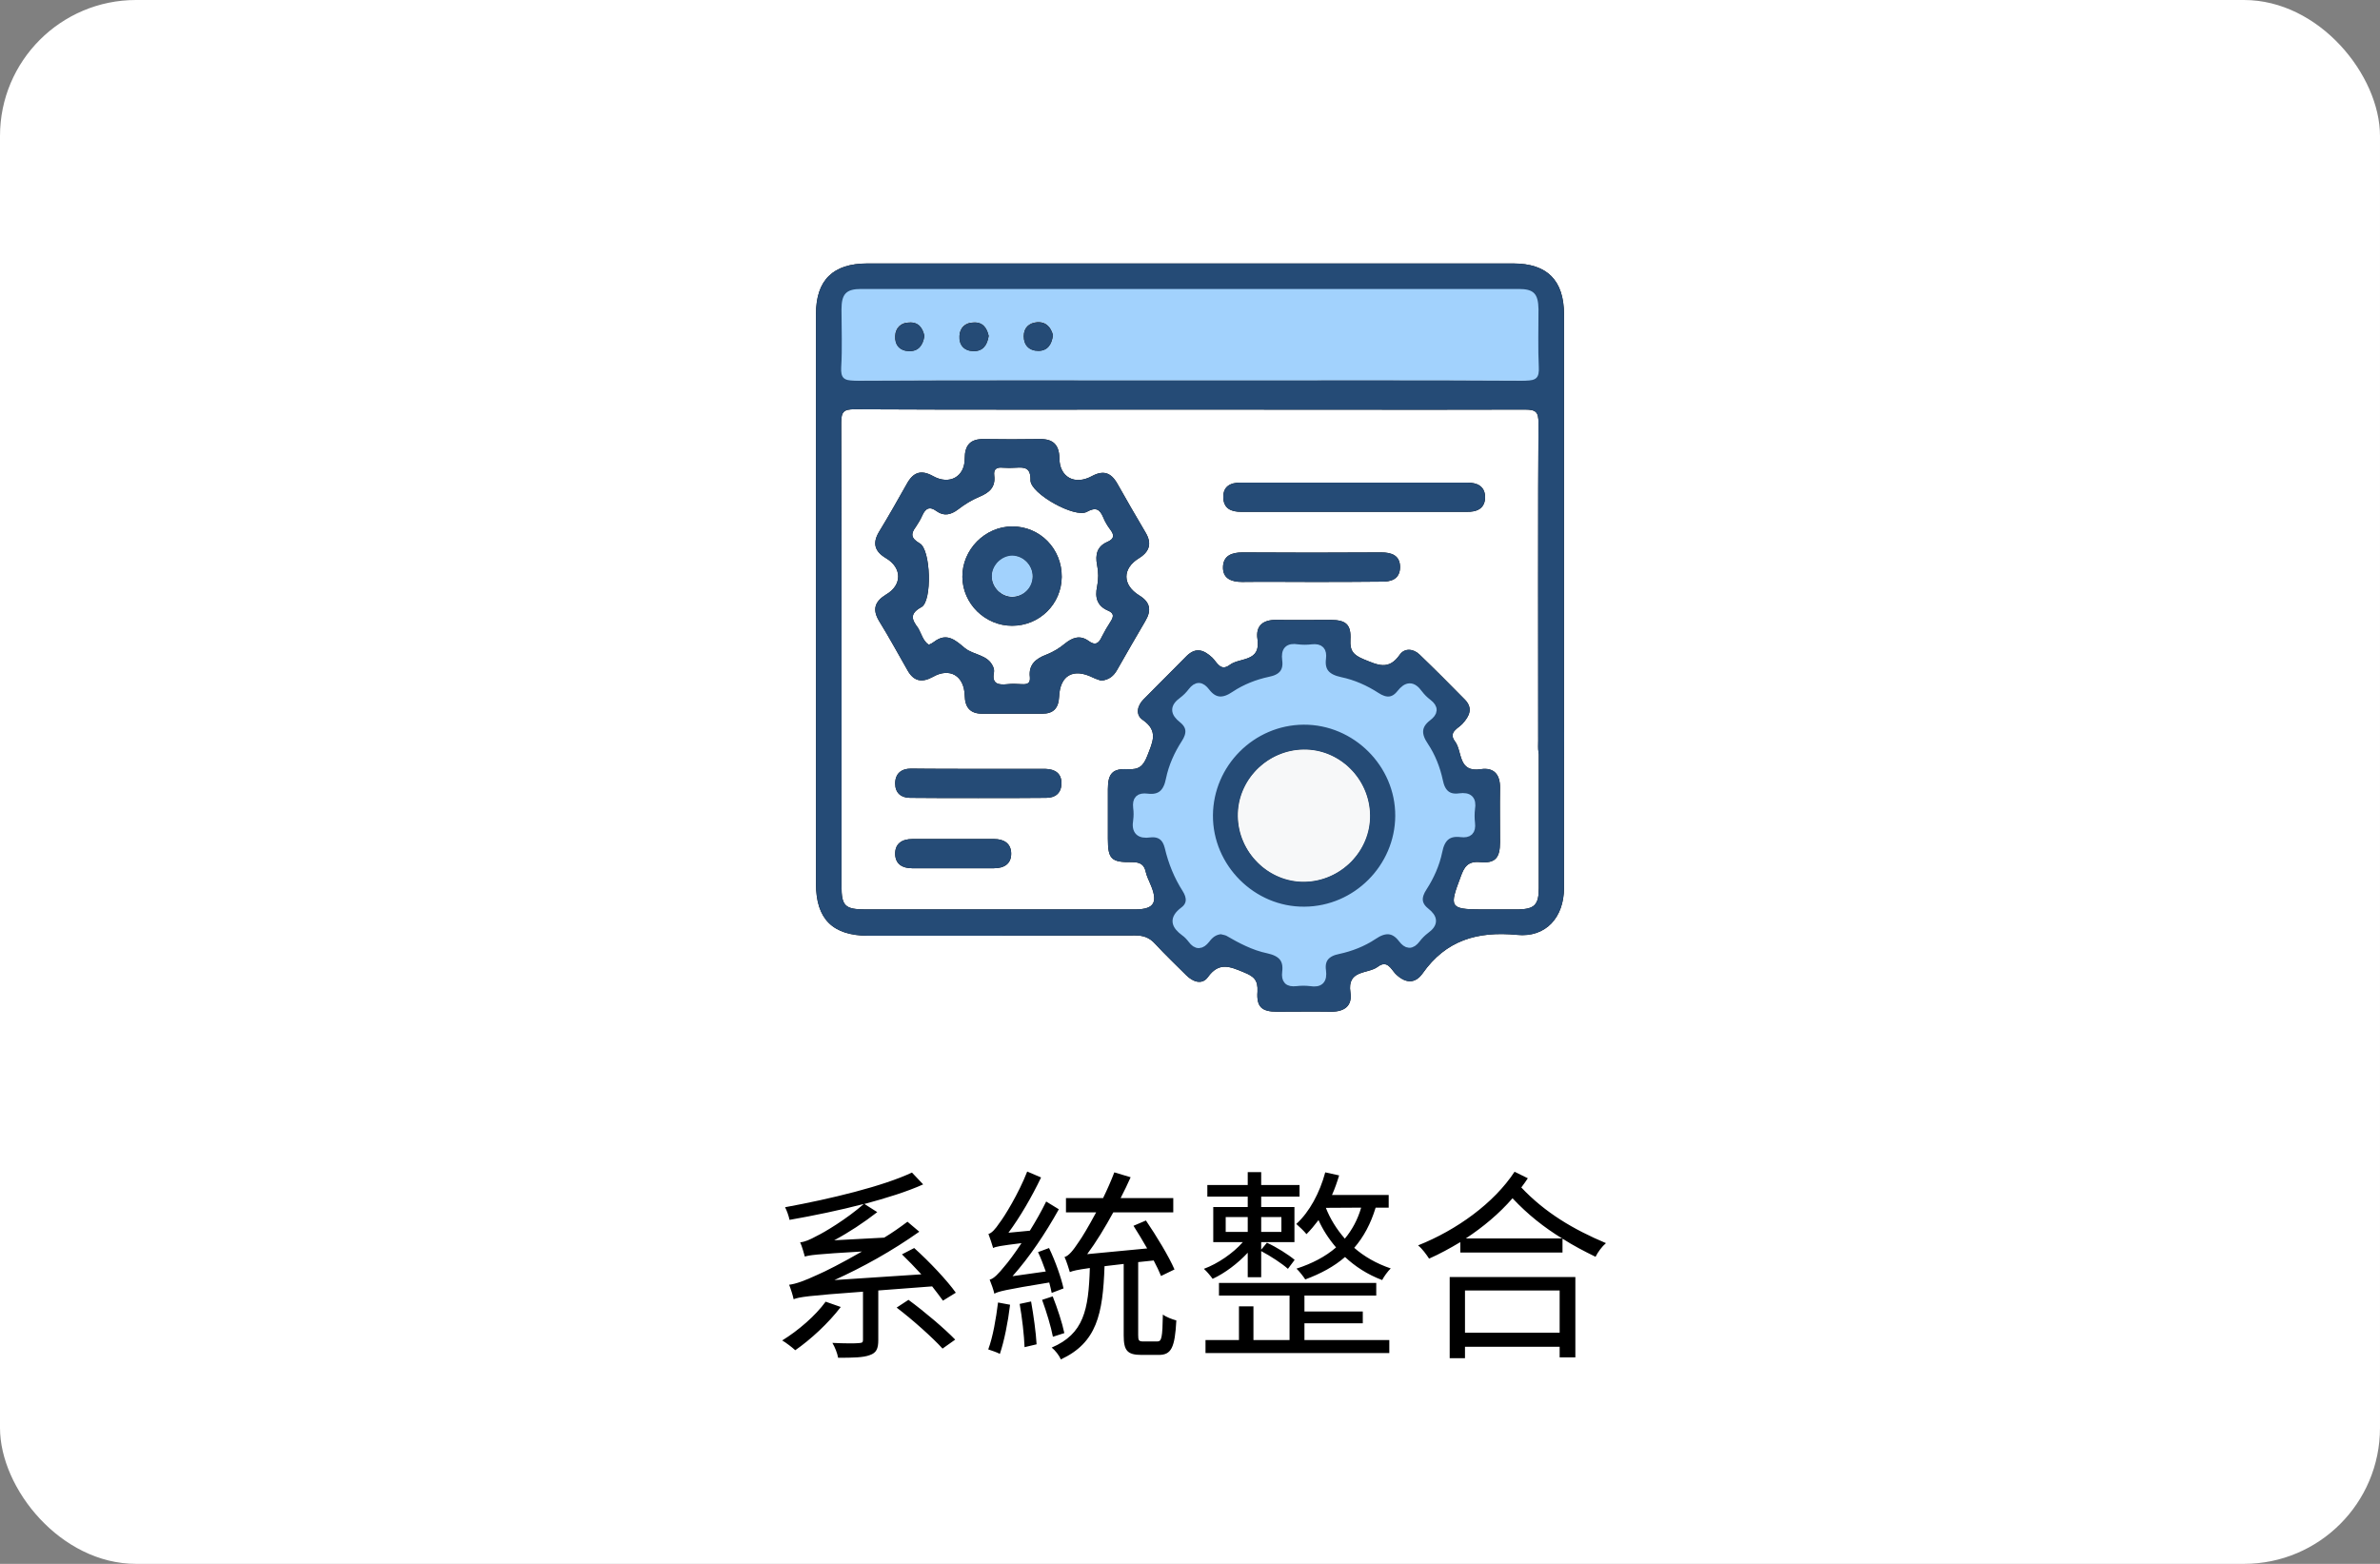
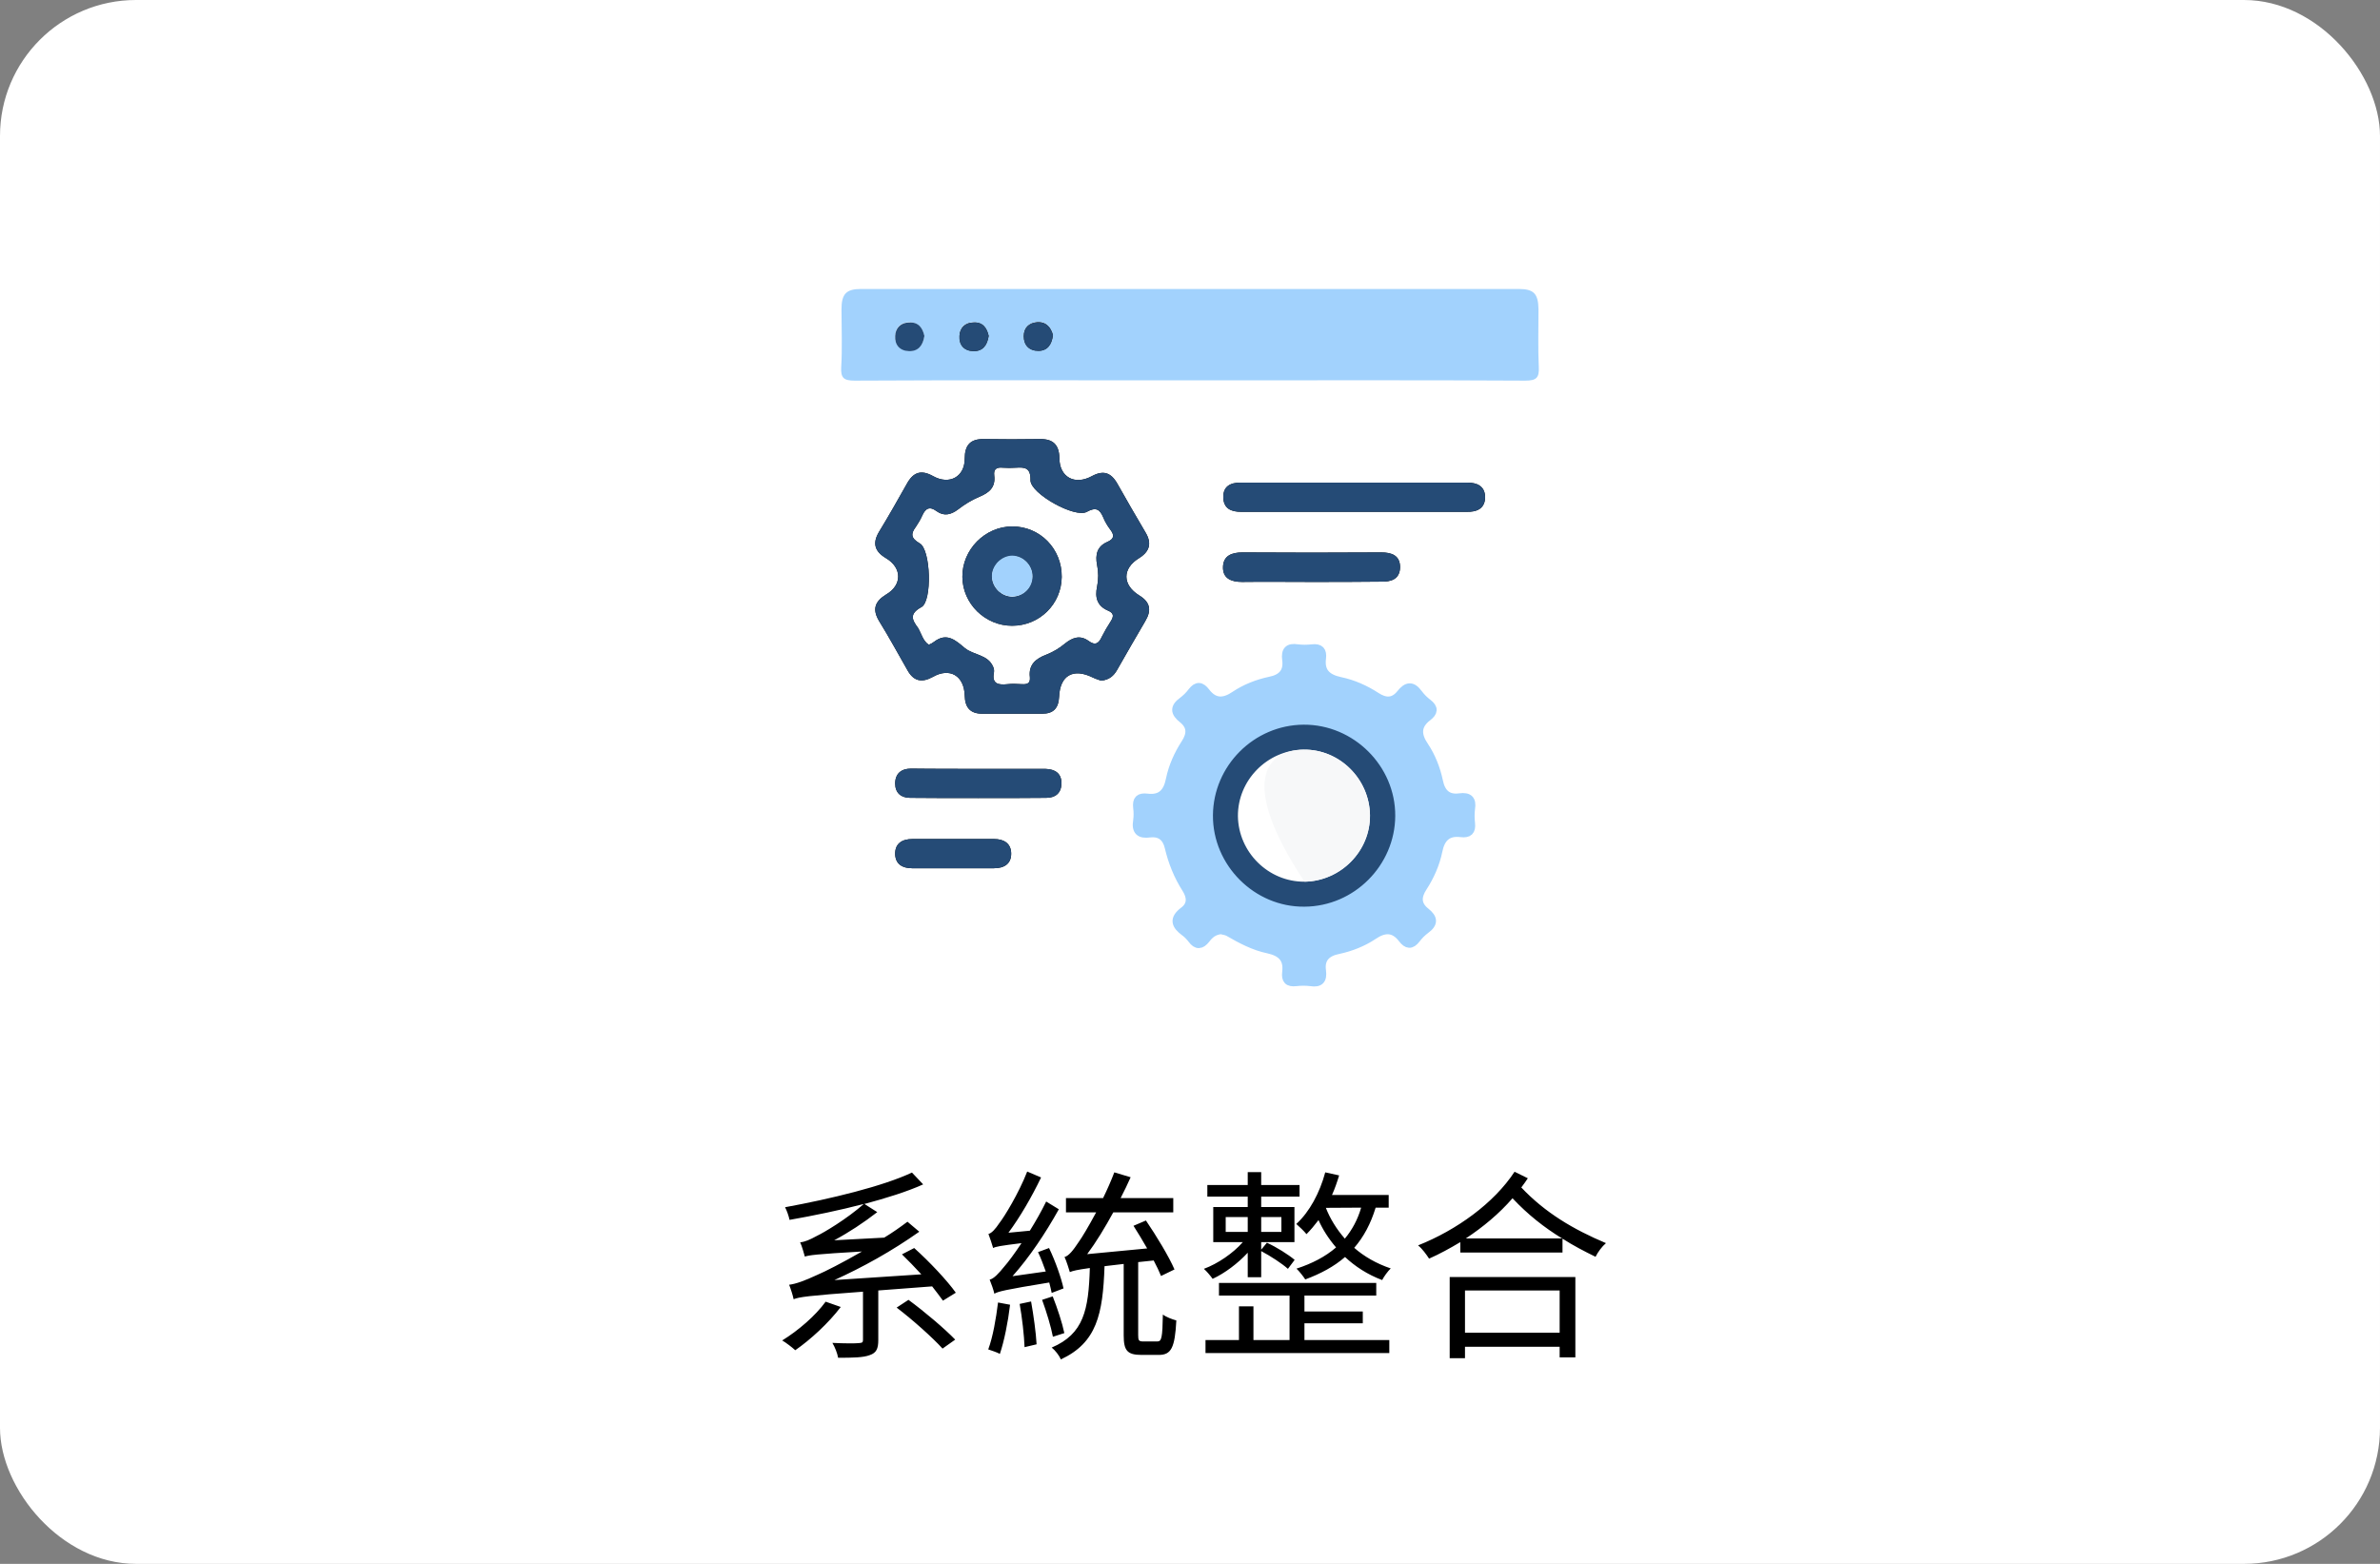
<svg xmlns="http://www.w3.org/2000/svg" width="280" height="184" viewBox="0 0 280 184" fill="none">
  <rect x="0" y="0" width="280" height="184" fill="#808080" stroke="none" />
  <rect width="280" height="184" rx="16" fill="white" />
  <path d="M97.136 153.152L98.912 153.776C97.472 155.672 95.36 157.616 93.56 158.864C93.224 158.552 92.48 157.976 92.024 157.712C93.896 156.56 95.912 154.832 97.136 153.152ZM109.664 151.352L103.328 151.832V157.664C103.328 158.672 103.112 159.176 102.32 159.44C101.576 159.728 100.352 159.752 98.6 159.752C98.528 159.248 98.216 158.48 97.928 158C99.368 158.072 100.664 158.072 101.048 158.024C101.456 158 101.528 157.928 101.528 157.64V151.976C95 152.456 94.04 152.6 93.368 152.864C93.296 152.48 93.032 151.64 92.84 151.16C93.632 151.064 94.688 150.68 96.128 150.008C97.04 149.624 99.08 148.592 101.408 147.248C96.008 147.56 95.192 147.68 94.688 147.848C94.592 147.512 94.352 146.624 94.136 146.168C94.688 146.12 95.288 145.856 96.08 145.424C96.944 145.016 99.608 143.432 101.624 141.656C98.768 142.4 95.744 143.024 92.888 143.528C92.792 143.072 92.576 142.448 92.36 142.04C97.736 141.056 103.88 139.568 107.288 137.96L108.608 139.352C106.688 140.216 104.288 140.96 101.696 141.656L103.208 142.616C101.6 143.864 99.848 145.016 98.144 145.928L104.024 145.616C104.984 145.04 105.896 144.392 106.76 143.744L108.152 144.92C104.888 147.224 101.504 149.096 98.168 150.608L108.392 149.936C107.624 149.096 106.832 148.28 106.112 147.584L107.552 146.84C109.376 148.472 111.44 150.68 112.448 152.096L110.936 153.032C110.6 152.552 110.144 151.976 109.664 151.352ZM105.488 153.848L106.88 152.936C108.776 154.328 111.152 156.344 112.376 157.616L110.888 158.672C109.736 157.4 107.408 155.312 105.488 153.848ZM125.12 151.592L123.728 152.12C123.656 151.76 123.56 151.352 123.44 150.896C118.16 151.76 117.44 151.952 116.984 152.216C116.912 151.856 116.624 151.016 116.432 150.56C116.936 150.44 117.488 149.84 118.208 148.952C118.592 148.52 119.336 147.536 120.176 146.264C117.656 146.576 117.152 146.672 116.84 146.84C116.744 146.48 116.456 145.64 116.288 145.184C116.672 145.088 117.104 144.608 117.584 143.888C118.136 143.192 119.84 140.432 120.848 137.84L122.48 138.536C121.376 140.84 120.008 143.192 118.64 145.04L121.16 144.8C121.832 143.72 122.504 142.544 123.08 141.368L124.568 142.28C123.008 145.088 121.112 147.92 119.12 150.152L123.032 149.6C122.744 148.808 122.456 148.016 122.12 147.32L123.416 146.84C124.16 148.376 124.856 150.368 125.12 151.592ZM117.416 153.248L118.832 153.512C118.592 155.552 118.136 157.808 117.632 159.296C117.344 159.128 116.624 158.888 116.264 158.768C116.816 157.28 117.176 155.168 117.416 153.248ZM119.96 153.416L121.304 153.128C121.592 154.736 121.88 156.8 121.952 158.168L120.536 158.504C120.488 157.136 120.248 155.024 119.96 153.416ZM125.216 156.848L123.872 157.28C123.656 156.128 123.104 154.304 122.6 152.936L123.848 152.528C124.4 153.92 124.976 155.672 125.216 156.848ZM134.504 157.832H136.16C136.664 157.832 136.76 157.376 136.808 154.664C137.216 154.976 137.888 155.216 138.392 155.36C138.224 158.576 137.792 159.416 136.328 159.416H134.288C132.608 159.416 132.2 158.888 132.2 157.112V148.712L129.944 148.976C129.752 154.64 129.032 157.976 124.808 159.944C124.616 159.488 124.136 158.864 123.728 158.552C127.496 156.944 128.072 154.136 128.216 149.192C126.656 149.408 126.2 149.528 125.864 149.672C125.744 149.288 125.48 148.4 125.24 147.896C125.72 147.776 126.248 147.128 126.896 146.144C127.28 145.616 128.072 144.296 128.96 142.64H125.408V140.96H129.776C130.256 139.976 130.712 138.944 131.096 137.936L133.016 138.512C132.656 139.328 132.248 140.168 131.84 140.96H138.032V142.64H130.976C129.992 144.44 128.96 146.144 127.904 147.56L134.96 146.888C134.432 145.976 133.88 145.04 133.352 144.224L134.816 143.6C136.04 145.4 137.528 147.848 138.176 149.36L136.592 150.128C136.376 149.6 136.088 148.976 135.728 148.304L133.904 148.496V157.088C133.904 157.712 133.976 157.832 134.504 157.832ZM144.2 143.192V144.944H146.792V143.192H144.2ZM150.752 143.192H148.376V144.944H150.752V143.192ZM146.792 150.272V147.392C145.64 148.64 144.08 149.816 142.664 150.464C142.424 150.128 141.968 149.576 141.632 149.288C143.264 148.688 145.088 147.44 146.216 146.144H142.736V142.016H146.792V140.792H142.04V139.424H146.792V137.912H148.376V139.424H152.888V140.792H148.376V142.016H152.288V146.144H148.376V147.032L149.048 146.216C150.2 146.744 151.568 147.608 152.312 148.232L151.52 149.288C150.824 148.664 149.504 147.8 148.376 147.2V150.272H146.792ZM153.464 155.696V157.664H163.448V159.2H141.824V157.664H145.76V153.704H147.464V157.664H151.712V152.432H143.408V150.944H161.912V152.432H153.464V154.304H160.328V155.696H153.464ZM155.984 142.112C156.464 143.336 157.208 144.584 158.216 145.736C159.056 144.728 159.728 143.504 160.136 142.088L155.984 142.112ZM163.376 142.088H161.84C161.264 143.984 160.424 145.544 159.32 146.816C160.472 147.824 161.912 148.664 163.616 149.24C163.28 149.552 162.8 150.224 162.608 150.608C160.88 149.96 159.416 149 158.24 147.896C156.944 149.024 155.36 149.864 153.56 150.536C153.368 150.224 152.84 149.552 152.528 149.264C154.376 148.664 155.936 147.848 157.184 146.768C156.296 145.736 155.6 144.632 155.12 143.552C154.664 144.152 154.184 144.728 153.704 145.208C153.464 144.896 152.84 144.296 152.504 144.008C154.064 142.592 155.264 140.336 155.912 137.936L157.544 138.296C157.304 139.088 157.04 139.856 156.704 140.6H163.376V142.088ZM183.488 151.832H172.352V156.8H183.488V151.832ZM170.552 159.8V150.248H185.336V159.704H183.488V158.456H172.352V159.8H170.552ZM172.448 145.712H183.776C181.664 144.416 179.744 142.904 177.944 140.984C176.384 142.784 174.488 144.368 172.448 145.712ZM178.184 137.864L179.744 138.632C179.504 139.016 179.24 139.352 178.976 139.712C181.784 142.688 185.12 144.656 188.936 146.264C188.48 146.648 187.976 147.32 187.712 147.872C186.344 147.2 185.048 146.528 183.824 145.736V147.368H171.8V146.144C170.6 146.864 169.376 147.536 168.128 148.088C167.816 147.608 167.336 146.936 166.832 146.528C171.368 144.728 175.76 141.56 178.184 137.864Z" fill="black" />
  <g clip-path="url(#clip0_679_6417)">
-     <path d="M140 48.188C127.006 48.188 113.541 48.222 100.547 48.153C99.275 48.153 98.966 48.428 98.966 49.734C99.034 67.781 99 86.203 99 104.25C99 106.588 99.412 107 101.819 107C112.234 107 123.122 107 133.537 107C135.909 107 136.253 106.075 135.291 103.909C135.119 103.497 134.913 103.084 134.809 102.637C134.603 101.675 134.122 101.434 133.125 101.434C130.719 101.469 130.341 101.056 130.341 98.684C130.341 96.725 130.341 94.8 130.341 92.841C130.341 91.019 130.891 90.4 132.678 90.503C133.984 90.572 134.5 90.159 134.981 88.922C135.6 87.306 136.322 86 134.431 84.694C133.572 84.109 133.778 83.044 134.534 82.287C136.219 80.569 137.938 78.884 139.622 77.166C140.688 76.134 141.616 76.444 142.613 77.372C143.163 77.888 143.575 79.056 144.675 78.231C145.844 77.338 148.353 77.922 147.941 75.206C147.7 73.625 148.594 72.903 150.175 72.938C152.306 72.972 154.403 72.938 156.534 72.938C158.356 72.938 158.975 73.487 158.872 75.275C158.803 76.581 159.216 77.062 160.453 77.578C162.069 78.231 163.375 78.919 164.681 77.028C165.231 76.237 166.262 76.306 166.984 76.994C168.806 78.747 170.594 80.534 172.347 82.322C173.309 83.319 172.897 84.247 172.037 85.175C171.522 85.725 170.353 86.138 171.178 87.237C172.072 88.406 171.488 90.916 174.203 90.503C175.784 90.263 176.506 91.156 176.472 92.737C176.438 94.869 176.472 96.966 176.472 99.097C176.472 100.919 175.922 101.606 174.134 101.434C172.622 101.297 172.244 102.053 171.831 103.188C170.525 106.659 170.491 107 174.238 107C175.544 107 177.322 107 178.628 107C180.519 106.966 181.034 106.45 181.034 104.525C181.034 98.612 181.034 92.359 181.034 86.447C181.034 86.034 181.034 85.656 181.034 85.244C181.108 82.97 183.927 82.933 184 85.209C184.034 86.584 184 87.959 184 89.334C184 94.388 184 99.406 184 104.459C184 107.931 181.869 110.338 178.466 109.994C173.825 109.547 170.113 110.613 167.363 114.531C166.434 115.838 165.266 115.666 164.166 114.566C163.65 114.016 163.203 112.916 162.103 113.741C160.934 114.634 158.459 114.05 158.872 116.766C159.112 118.347 158.184 119.034 156.603 119.034C154.472 119 152.375 119.034 150.244 119.034C148.456 119.034 147.803 118.484 147.941 116.662C148.009 115.322 147.528 114.875 146.325 114.394C144.675 113.706 143.403 113.156 142.097 114.978C141.409 115.906 140.344 115.528 139.553 114.738C138.35 113.534 137.078 112.331 135.909 111.059C135.222 110.303 134.534 110.062 133.537 110.062C123.053 110.097 112.569 110.097 102.084 110.097C97.959 110.062 96 108.138 96 103.978C96 81.634 96 59.291 96 36.947C96 32.959 97.994 31 102.05 31C127.384 31 152.684 31 178.019 31C182.041 31 184 32.994 184 37.016C184 47.569 184 76.719 184 87.272C184 87.684 184.034 88.097 183.966 88.475C183.794 89.472 183.209 90.022 182.178 89.987C181.25 89.953 181.137 89.403 181 88.509C180.931 88.062 180.966 87.581 180.966 87.134C180.966 80.878 180.931 56.025 181 49.769C181 48.497 180.725 48.188 179.419 48.188C166.459 48.222 152.994 48.188 140 48.188ZM140 44.75C140.928 44.75 141.822 44.75 142.75 44.75C154.85 44.75 166.916 44.716 179.016 44.784C180.322 44.784 180.666 44.441 180.597 43.169C180.494 41.072 180.562 38.941 180.562 36.809C180.562 34.987 180.012 34.438 178.225 34.438C152.719 34.438 127.247 34.438 101.741 34.438C99.953 34.438 99.438 34.987 99.438 36.844C99.438 38.975 99.506 41.072 99.403 43.203C99.334 44.509 99.713 44.784 100.984 44.784C114.013 44.716 127.006 44.75 140 44.75ZM143.678 109.409C143.884 109.478 144.228 109.547 144.503 109.684C145.981 110.578 147.494 111.369 149.213 111.713C150.794 112.022 151.55 112.812 151.344 114.428C151.241 115.322 151.55 115.666 152.478 115.562C153.028 115.494 153.647 115.494 154.197 115.562C155.263 115.7 155.641 115.287 155.503 114.256C155.331 112.778 156.088 112.056 157.463 111.781C158.941 111.472 160.316 110.922 161.553 110.097C162.859 109.203 163.994 109.169 164.991 110.475C165.541 111.197 166.022 111.231 166.606 110.509C166.916 110.097 167.294 109.719 167.706 109.409C168.703 108.688 168.634 108.034 167.706 107.312C166.675 106.488 166.675 105.525 167.397 104.425C168.256 103.119 168.909 101.709 169.184 100.197C169.494 98.616 170.25 97.859 171.9 98.031C172.794 98.134 173.172 97.825 173.034 96.897C172.966 96.347 172.966 95.728 173.034 95.178C173.172 94.112 172.759 93.734 171.728 93.872C170.25 94.044 169.528 93.287 169.253 91.912C168.944 90.434 168.394 89.059 167.569 87.822C166.675 86.516 166.641 85.381 167.947 84.384C168.634 83.834 168.703 83.353 167.981 82.769C167.569 82.459 167.191 82.081 166.881 81.669C166.159 80.672 165.506 80.741 164.784 81.669C163.959 82.7 162.997 82.7 161.897 81.978C160.591 81.119 159.181 80.466 157.669 80.191C156.087 79.881 155.297 79.125 155.503 77.475C155.606 76.581 155.297 76.203 154.369 76.341C153.819 76.409 153.2 76.409 152.65 76.341C151.584 76.203 151.206 76.581 151.344 77.647C151.516 79.125 150.759 79.847 149.384 80.156C147.906 80.466 146.531 81.016 145.294 81.841C143.987 82.734 142.853 82.769 141.856 81.463C141.306 80.741 140.825 80.706 140.241 81.428C139.931 81.841 139.553 82.219 139.141 82.528C138.144 83.25 138.213 83.903 139.141 84.625C140.172 85.45 140.172 86.412 139.45 87.513C138.591 88.819 137.938 90.228 137.662 91.741C137.353 93.322 136.562 94.078 134.947 93.906C134.053 93.803 133.675 94.112 133.812 95.041C133.881 95.556 133.881 96.072 133.812 96.588C133.641 97.791 134.088 98.237 135.291 98.066C136.494 97.894 137.25 98.547 137.525 99.716C137.903 101.469 138.591 103.084 139.553 104.597C140.172 105.559 140.172 106.487 139.278 107.209C138.006 108.172 138.35 108.894 139.381 109.684C139.691 109.925 140 110.2 140.241 110.544C140.791 111.3 141.306 111.231 141.856 110.544C142.269 109.959 142.784 109.444 143.678 109.409Z" fill="#010101" />
-     <path d="M140 48.188C127.006 48.188 113.541 48.222 100.547 48.153C99.275 48.153 98.966 48.428 98.966 49.734C99.034 67.781 99 86.203 99 104.25C99 106.588 99.412 107 101.819 107C112.234 107 123.122 107 133.537 107C135.909 107 136.253 106.075 135.291 103.909C135.119 103.497 134.913 103.084 134.809 102.637C134.603 101.675 134.122 101.434 133.125 101.434C130.719 101.469 130.341 101.056 130.341 98.684C130.341 96.725 130.341 94.8 130.341 92.841C130.341 91.019 130.891 90.4 132.678 90.503C133.984 90.572 134.5 90.159 134.981 88.922C135.6 87.306 136.322 86 134.431 84.694C133.572 84.109 133.778 83.044 134.534 82.287C136.219 80.569 137.938 78.884 139.622 77.166C140.688 76.134 141.616 76.444 142.613 77.372C143.163 77.888 143.575 79.056 144.675 78.231C145.844 77.338 148.353 77.922 147.941 75.206C147.7 73.625 148.594 72.903 150.175 72.938C152.306 72.972 154.403 72.938 156.534 72.938C158.356 72.938 158.975 73.487 158.872 75.275C158.803 76.581 159.216 77.062 160.453 77.578C162.069 78.231 163.375 78.919 164.681 77.028C165.231 76.237 166.262 76.306 166.984 76.994C168.806 78.747 170.594 80.534 172.347 82.322C173.309 83.319 172.897 84.247 172.037 85.175C171.522 85.725 170.353 86.138 171.178 87.237C172.072 88.406 171.488 90.916 174.203 90.503C175.784 90.263 176.506 91.156 176.472 92.737C176.438 94.869 176.472 96.966 176.472 99.097C176.472 100.919 175.922 101.606 174.134 101.434C172.622 101.297 172.244 102.053 171.831 103.188C170.525 106.659 170.491 107 174.238 107C175.544 107 177.322 107 178.628 107C180.519 106.966 181.034 106.45 181.034 104.525C181.034 98.612 181.034 92.359 181.034 86.447C181.034 86.034 181.034 85.656 181.034 85.244C181.108 82.97 183.927 82.933 184 85.209C184.034 86.584 184 87.959 184 89.334C184 94.388 184 99.406 184 104.459C184 107.931 181.869 110.338 178.466 109.994C173.825 109.547 170.113 110.613 167.363 114.531C166.434 115.838 165.266 115.666 164.166 114.566C163.65 114.016 163.203 112.916 162.103 113.741C160.934 114.634 158.459 114.05 158.872 116.766C159.112 118.347 158.184 119.034 156.603 119.034C154.472 119 152.375 119.034 150.244 119.034C148.456 119.034 147.803 118.484 147.941 116.662C148.009 115.322 147.528 114.875 146.325 114.394C144.675 113.706 143.403 113.156 142.097 114.978C141.409 115.906 140.344 115.528 139.553 114.738C138.35 113.534 137.078 112.331 135.909 111.059C135.222 110.303 134.534 110.062 133.537 110.062C123.053 110.097 112.569 110.097 102.084 110.097C97.959 110.062 96 108.138 96 103.978C96 81.634 96 59.291 96 36.947C96 32.959 97.994 31 102.05 31C127.384 31 152.684 31 178.019 31C182.041 31 184 32.994 184 37.016C184 47.569 184 76.719 184 87.272C184 87.684 184.034 88.097 183.966 88.475C183.794 89.472 183.209 90.022 182.178 89.987C181.25 89.953 181.137 89.403 181 88.509C180.931 88.062 180.966 87.581 180.966 87.134C180.966 80.878 180.931 56.025 181 49.769C181 48.497 180.725 48.188 179.419 48.188C166.459 48.222 152.994 48.188 140 48.188ZM140 44.75C140.928 44.75 141.822 44.75 142.75 44.75C154.85 44.75 166.916 44.716 179.016 44.784C180.322 44.784 180.666 44.441 180.597 43.169C180.494 41.072 180.562 38.941 180.562 36.809C180.562 34.987 180.012 34.438 178.225 34.438C152.719 34.438 127.247 34.438 101.741 34.438C99.953 34.438 99.438 34.987 99.438 36.844C99.438 38.975 99.506 41.072 99.403 43.203C99.334 44.509 99.713 44.784 100.984 44.784C114.013 44.716 127.006 44.75 140 44.75ZM143.678 109.409C143.884 109.478 144.228 109.547 144.503 109.684C145.981 110.578 147.494 111.369 149.213 111.713C150.794 112.022 151.55 112.812 151.344 114.428C151.241 115.322 151.55 115.666 152.478 115.562C153.028 115.494 153.647 115.494 154.197 115.562C155.263 115.7 155.641 115.287 155.503 114.256C155.331 112.778 156.088 112.056 157.463 111.781C158.941 111.472 160.316 110.922 161.553 110.097C162.859 109.203 163.994 109.169 164.991 110.475C165.541 111.197 166.022 111.231 166.606 110.509C166.916 110.097 167.294 109.719 167.706 109.409C168.703 108.688 168.634 108.034 167.706 107.312C166.675 106.488 166.675 105.525 167.397 104.425C168.256 103.119 168.909 101.709 169.184 100.197C169.494 98.616 170.25 97.859 171.9 98.031C172.794 98.134 173.172 97.825 173.034 96.897C172.966 96.347 172.966 95.728 173.034 95.178C173.172 94.112 172.759 93.734 171.728 93.872C170.25 94.044 169.528 93.287 169.253 91.912C168.944 90.434 168.394 89.059 167.569 87.822C166.675 86.516 166.641 85.381 167.947 84.384C168.634 83.834 168.703 83.353 167.981 82.769C167.569 82.459 167.191 82.081 166.881 81.669C166.159 80.672 165.506 80.741 164.784 81.669C163.959 82.7 162.997 82.7 161.897 81.978C160.591 81.119 159.181 80.466 157.669 80.191C156.087 79.881 155.297 79.125 155.503 77.475C155.606 76.581 155.297 76.203 154.369 76.341C153.819 76.409 153.2 76.409 152.65 76.341C151.584 76.203 151.206 76.581 151.344 77.647C151.516 79.125 150.759 79.847 149.384 80.156C147.906 80.466 146.531 81.016 145.294 81.841C143.987 82.734 142.853 82.769 141.856 81.463C141.306 80.741 140.825 80.706 140.241 81.428C139.931 81.841 139.553 82.219 139.141 82.528C138.144 83.25 138.213 83.903 139.141 84.625C140.172 85.45 140.172 86.412 139.45 87.513C138.591 88.819 137.938 90.228 137.662 91.741C137.353 93.322 136.562 94.078 134.947 93.906C134.053 93.803 133.675 94.112 133.812 95.041C133.881 95.556 133.881 96.072 133.812 96.588C133.641 97.791 134.088 98.237 135.291 98.066C136.494 97.894 137.25 98.547 137.525 99.716C137.903 101.469 138.591 103.084 139.553 104.597C140.172 105.559 140.172 106.487 139.278 107.209C138.006 108.172 138.35 108.894 139.381 109.684C139.691 109.925 140 110.2 140.241 110.544C140.791 111.3 141.306 111.231 141.856 110.544C142.269 109.959 142.784 109.444 143.678 109.409Z" fill="#254B76" />
    <path d="M129.551 80.088C129.276 79.984 128.898 79.881 128.554 79.71C126.251 78.575 124.704 79.469 124.601 81.978C124.532 83.319 123.948 83.972 122.607 83.972C120.27 83.972 117.898 83.972 115.56 83.972C114.116 83.972 113.532 83.216 113.498 81.841C113.429 79.503 111.745 78.506 109.751 79.641C108.445 80.363 107.482 80.156 106.76 78.85C105.66 76.925 104.595 74.966 103.426 73.075C102.601 71.7 102.91 70.772 104.251 69.947C106.141 68.847 106.141 66.819 104.251 65.684C102.91 64.894 102.601 63.931 103.426 62.556C104.56 60.7 105.626 58.809 106.691 56.919C107.448 55.544 108.376 55.234 109.785 56.025C111.71 57.091 113.498 56.094 113.498 53.963C113.498 52.381 114.151 51.625 115.766 51.66C117.932 51.694 120.132 51.694 122.298 51.66C123.845 51.625 124.601 52.278 124.635 53.894C124.635 56.128 126.423 57.125 128.451 56.025C129.791 55.303 130.685 55.578 131.441 56.885C132.541 58.844 133.641 60.734 134.776 62.66C135.532 63.931 135.257 64.894 133.985 65.684C132.026 66.888 132.026 68.813 134.02 70.05C135.326 70.841 135.498 71.803 134.741 73.075C133.607 75 132.507 76.925 131.407 78.85C131.029 79.503 130.513 79.984 129.551 80.088ZM109.27 75.859C109.51 75.756 109.716 75.653 109.888 75.516C111.401 74.347 112.466 75.378 113.498 76.238C114.529 77.097 116.213 76.994 116.832 78.438C116.935 78.644 116.97 78.885 116.935 79.125C116.66 80.5 117.485 80.603 118.516 80.5C119.066 80.431 119.651 80.466 120.235 80.5C120.854 80.534 121.232 80.397 121.163 79.675C120.991 78.231 121.816 77.51 123.088 77.028C123.879 76.719 124.635 76.272 125.288 75.722C126.182 75 127.076 74.691 128.073 75.413C128.863 75.997 129.276 75.688 129.62 74.931C129.929 74.313 130.273 73.728 130.651 73.144C131.029 72.559 131.098 72.147 130.341 71.838C129.07 71.288 128.795 70.291 129.07 69.019C129.241 68.159 129.241 67.3 129.07 66.475C128.829 65.272 129.07 64.275 130.273 63.76C131.063 63.416 131.132 63.003 130.651 62.35C130.307 61.903 129.998 61.388 129.791 60.872C129.379 59.91 128.932 59.635 127.866 60.219C126.491 61.01 121.232 58.088 121.232 56.506C121.266 55.028 120.579 54.959 119.513 55.028C118.998 55.063 118.482 55.063 117.966 55.028C117.279 54.959 116.866 55.166 116.97 55.956C117.141 57.366 116.351 57.984 115.182 58.466C114.288 58.844 113.463 59.359 112.707 59.944C111.882 60.563 111.057 60.769 110.198 60.15C109.373 59.531 108.891 59.806 108.513 60.631C108.307 61.113 108.032 61.559 107.757 61.972C107.138 62.797 107.138 63.313 108.204 63.931C109.51 64.653 109.682 70.738 108.41 71.425C106.966 72.216 107.276 72.903 107.998 73.866C108.41 74.553 108.582 75.413 109.27 75.859Z" fill="#050504" />
    <path d="M129.551 80.088C129.276 79.984 128.898 79.881 128.554 79.71C126.251 78.575 124.704 79.469 124.601 81.978C124.532 83.319 123.948 83.972 122.607 83.972C120.27 83.972 117.898 83.972 115.56 83.972C114.116 83.972 113.532 83.216 113.498 81.841C113.429 79.503 111.745 78.506 109.751 79.641C108.445 80.363 107.482 80.156 106.76 78.85C105.66 76.925 104.595 74.966 103.426 73.075C102.601 71.7 102.91 70.772 104.251 69.947C106.141 68.847 106.141 66.819 104.251 65.684C102.91 64.894 102.601 63.931 103.426 62.556C104.56 60.7 105.626 58.809 106.691 56.919C107.448 55.544 108.376 55.234 109.785 56.025C111.71 57.091 113.498 56.094 113.498 53.963C113.498 52.381 114.151 51.625 115.766 51.66C117.932 51.694 120.132 51.694 122.298 51.66C123.845 51.625 124.601 52.278 124.635 53.894C124.635 56.128 126.423 57.125 128.451 56.025C129.791 55.303 130.685 55.578 131.441 56.885C132.541 58.844 133.641 60.734 134.776 62.66C135.532 63.931 135.257 64.894 133.985 65.684C132.026 66.888 132.026 68.813 134.02 70.05C135.326 70.841 135.498 71.803 134.741 73.075C133.607 75 132.507 76.925 131.407 78.85C131.029 79.503 130.513 79.984 129.551 80.088ZM109.27 75.859C109.51 75.756 109.716 75.653 109.888 75.516C111.401 74.347 112.466 75.378 113.498 76.238C114.529 77.097 116.213 76.994 116.832 78.438C116.935 78.644 116.97 78.885 116.935 79.125C116.66 80.5 117.485 80.603 118.516 80.5C119.066 80.431 119.651 80.466 120.235 80.5C120.854 80.534 121.232 80.397 121.163 79.675C120.991 78.231 121.816 77.51 123.088 77.028C123.879 76.719 124.635 76.272 125.288 75.722C126.182 75 127.076 74.691 128.073 75.413C128.863 75.997 129.276 75.688 129.62 74.931C129.929 74.313 130.273 73.728 130.651 73.144C131.029 72.559 131.098 72.147 130.341 71.838C129.07 71.288 128.795 70.291 129.07 69.019C129.241 68.159 129.241 67.3 129.07 66.475C128.829 65.272 129.07 64.275 130.273 63.76C131.063 63.416 131.132 63.003 130.651 62.35C130.307 61.903 129.998 61.388 129.791 60.872C129.379 59.91 128.932 59.635 127.866 60.219C126.491 61.01 121.232 58.088 121.232 56.506C121.266 55.028 120.579 54.959 119.513 55.028C118.998 55.063 118.482 55.063 117.966 55.028C117.279 54.959 116.866 55.166 116.97 55.956C117.141 57.366 116.351 57.984 115.182 58.466C114.288 58.844 113.463 59.359 112.707 59.944C111.882 60.563 111.057 60.769 110.198 60.15C109.373 59.531 108.891 59.806 108.513 60.631C108.307 61.113 108.032 61.559 107.757 61.972C107.138 62.797 107.138 63.313 108.204 63.931C109.51 64.653 109.682 70.738 108.41 71.425C106.966 72.216 107.276 72.903 107.998 73.866C108.41 74.553 108.582 75.413 109.27 75.859Z" fill="#254B76" />
    <path d="M154.196 68.468C151.515 68.468 148.834 68.434 146.118 68.468C144.846 68.468 143.849 68.055 143.884 66.715C143.918 65.374 144.915 64.996 146.187 64.996C151.618 65.031 157.049 65.031 162.481 64.996C163.718 64.996 164.715 65.34 164.715 66.749C164.681 68.159 163.649 68.468 162.446 68.434C159.696 68.468 156.946 68.468 154.196 68.468Z" fill="#010101" />
    <path d="M154.196 68.468C151.515 68.468 148.834 68.434 146.118 68.468C144.846 68.468 143.849 68.055 143.884 66.715C143.918 65.374 144.915 64.996 146.187 64.996C151.618 65.031 157.049 65.031 162.481 64.996C163.718 64.996 164.715 65.34 164.715 66.749C164.681 68.159 163.649 68.468 162.446 68.434C159.696 68.468 156.946 68.468 154.196 68.468Z" fill="#254B76" />
    <path d="M165.61 60.219C163.272 60.219 148.353 60.219 146.016 60.219C144.847 60.219 143.953 59.841 143.919 58.534C143.885 57.228 144.744 56.781 145.947 56.781C150.622 56.781 167.913 56.781 172.588 56.781C173.791 56.781 174.685 57.194 174.719 58.466C174.719 59.841 173.756 60.253 172.519 60.219C170.181 60.219 167.878 60.219 165.61 60.219Z" fill="#010101" />
    <path d="M165.61 60.219C163.272 60.219 148.353 60.219 146.016 60.219C144.847 60.219 143.953 59.841 143.919 58.534C143.885 57.228 144.744 56.781 145.947 56.781C150.622 56.781 167.913 56.781 172.588 56.781C173.791 56.781 174.685 57.194 174.719 58.466C174.719 59.841 173.756 60.253 172.519 60.219C170.181 60.219 167.878 60.219 165.61 60.219Z" fill="#254B76" />
    <path d="M112.156 98.719C113.772 98.719 115.353 98.719 116.969 98.719C118.103 98.719 118.928 99.234 118.962 100.369C118.997 101.606 118.172 102.156 116.934 102.156C113.737 102.156 110.54 102.156 107.309 102.156C106.175 102.156 105.35 101.675 105.315 100.506C105.281 99.234 106.14 98.719 107.344 98.719C108.959 98.719 110.54 98.719 112.156 98.719Z" fill="#010101" />
    <path d="M112.156 98.719C113.772 98.719 115.353 98.719 116.969 98.719C118.103 98.719 118.928 99.234 118.962 100.369C118.997 101.606 118.172 102.156 116.934 102.156C113.737 102.156 110.54 102.156 107.309 102.156C106.175 102.156 105.35 101.675 105.315 100.506C105.281 99.234 106.14 98.719 107.344 98.719C108.959 98.719 110.54 98.719 112.156 98.719Z" fill="#254B76" />
    <path d="M119.066 90.468C120.373 90.468 121.713 90.468 123.02 90.468C124.154 90.502 124.91 91.018 124.876 92.221C124.841 93.321 124.154 93.871 123.088 93.871C120.338 93.906 109.82 93.906 107.07 93.871C106.004 93.871 105.316 93.287 105.316 92.187C105.316 91.018 106.038 90.434 107.173 90.434C108.548 90.468 117.691 90.468 119.066 90.468Z" fill="#010101" />
    <path d="M119.066 90.468C120.373 90.468 121.713 90.468 123.02 90.468C124.154 90.502 124.91 91.018 124.876 92.221C124.841 93.321 124.154 93.871 123.088 93.871C120.338 93.906 109.82 93.906 107.07 93.871C106.004 93.871 105.316 93.287 105.316 92.187C105.316 91.018 106.038 90.434 107.173 90.434C108.548 90.468 117.691 90.468 119.066 90.468Z" fill="#254B76" />
    <path d="M139.999 44.75C127.005 44.75 113.54 44.715 100.546 44.784C99.274 44.784 98.896 44.475 98.965 43.203C99.102 41.072 98.999 38.503 98.999 36.406C98.999 34.584 99.549 34 101.302 34C126.809 34 153.155 34 178.662 34C180.449 34 180.965 34.55 180.999 36.372C180.999 38.503 180.93 41.037 181.034 43.168C181.102 44.44 180.759 44.784 179.452 44.784C167.352 44.715 154.849 44.75 142.749 44.75C141.855 44.75 140.927 44.75 139.999 44.75ZM108.752 39.525C108.546 38.631 108.065 37.909 106.965 37.909C105.968 37.909 105.349 38.528 105.315 39.49C105.246 40.556 105.899 41.243 106.93 41.278C108.03 41.312 108.58 40.659 108.752 39.525ZM116.315 39.525C116.109 38.631 115.627 37.909 114.527 37.909C113.53 37.909 112.912 38.528 112.877 39.49C112.809 40.556 113.462 41.243 114.493 41.278C115.593 41.312 116.143 40.659 116.315 39.525ZM123.877 39.422C123.637 38.528 123.121 37.806 122.021 37.875C121.059 37.943 120.44 38.562 120.44 39.525C120.44 40.59 121.093 41.243 122.159 41.243C123.224 41.278 123.74 40.59 123.877 39.422Z" fill="#A2D2FD" />
-     <path d="M108.753 39.525C108.581 40.66 108.031 41.347 106.931 41.313C105.866 41.278 105.247 40.591 105.316 39.525C105.35 38.563 106.003 37.944 106.966 37.944C108.066 37.875 108.547 38.597 108.753 39.525Z" fill="#050504" />
    <path d="M108.753 39.525C108.581 40.66 108.031 41.347 106.931 41.313C105.866 41.278 105.247 40.591 105.316 39.525C105.35 38.563 106.003 37.944 106.966 37.944C108.066 37.875 108.547 38.597 108.753 39.525Z" fill="#254B76" />
    <path d="M116.316 39.525C116.144 40.66 115.594 41.347 114.494 41.313C113.428 41.278 112.809 40.591 112.878 39.525C112.913 38.563 113.566 37.944 114.528 37.944C115.628 37.875 116.109 38.597 116.316 39.525Z" fill="#050504" />
    <path d="M116.316 39.525C116.144 40.66 115.594 41.347 114.494 41.313C113.428 41.278 112.809 40.591 112.878 39.525C112.913 38.563 113.566 37.944 114.528 37.944C115.628 37.875 116.109 38.597 116.316 39.525Z" fill="#254B76" />
    <path d="M123.879 39.423C123.741 40.558 123.226 41.279 122.16 41.279C121.095 41.279 120.441 40.626 120.441 39.561C120.441 38.564 121.06 37.98 122.023 37.911C123.123 37.842 123.638 38.564 123.879 39.423Z" fill="#050504" />
    <path d="M123.879 39.423C123.741 40.558 123.226 41.279 122.16 41.279C121.095 41.279 120.441 40.626 120.441 39.561C120.441 38.564 121.06 37.98 122.023 37.911C123.123 37.842 123.638 38.564 123.879 39.423Z" fill="#254B76" />
-     <path d="M153.474 107.174C147.321 107.209 142.165 102.087 142.199 95.934C142.234 89.815 147.253 84.796 153.371 84.762C159.524 84.728 164.681 89.849 164.646 96.002C164.612 102.121 159.593 107.14 153.474 107.174ZM153.337 88.199C149.074 88.268 145.603 91.809 145.637 96.037C145.706 100.299 149.246 103.771 153.474 103.737C157.737 103.668 161.209 100.128 161.174 95.899C161.106 91.637 157.565 88.131 153.337 88.199Z" fill="#050504" />
    <path d="M153.474 107.174C147.321 107.209 142.165 102.087 142.199 95.934C142.234 89.815 147.253 84.796 153.371 84.762C159.524 84.728 164.681 89.849 164.646 96.002C164.612 102.121 159.593 107.14 153.474 107.174ZM153.337 88.199C149.074 88.268 145.603 91.809 145.637 96.037C145.706 100.299 149.246 103.771 153.474 103.737C157.737 103.668 161.209 100.128 161.174 95.899C161.106 91.637 157.565 88.131 153.337 88.199Z" fill="#254B76" />
    <path d="M119.065 73.625C115.902 73.625 113.255 71.047 113.221 67.884C113.187 64.688 115.868 61.938 119.099 61.938C122.365 61.938 124.943 64.584 124.909 67.884C124.874 71.081 122.296 73.625 119.065 73.625ZM121.471 67.816C121.471 66.509 120.405 65.409 119.099 65.409C117.827 65.409 116.693 66.544 116.693 67.816C116.693 69.088 117.793 70.222 119.099 70.222C120.405 70.188 121.437 69.122 121.471 67.816Z" fill="#050504" />
    <path d="M119.065 73.625C115.902 73.625 113.255 71.047 113.221 67.884C113.187 64.688 115.868 61.938 119.099 61.938C122.365 61.938 124.943 64.584 124.909 67.884C124.874 71.081 122.296 73.625 119.065 73.625ZM121.471 67.816C121.471 66.509 120.405 65.409 119.099 65.409C117.827 65.409 116.693 66.544 116.693 67.816C116.693 69.088 117.793 70.222 119.099 70.222C120.405 70.188 121.437 69.122 121.471 67.816Z" fill="#254B76" />
-     <path d="M153.338 88.2C157.566 88.132 161.106 91.603 161.175 95.9C161.244 100.128 157.738 103.669 153.475 103.738C149.247 103.806 145.706 100.3 145.638 96.038C145.569 91.81 149.075 88.269 153.338 88.2Z" fill="#F7F8F9" />
+     <path d="M153.338 88.2C157.566 88.132 161.106 91.603 161.175 95.9C161.244 100.128 157.738 103.669 153.475 103.738C145.569 91.81 149.075 88.269 153.338 88.2Z" fill="#F7F8F9" />
    <path d="M121.471 67.816C121.471 69.156 120.406 70.188 119.1 70.188C117.793 70.188 116.693 69.088 116.693 67.781C116.693 66.509 117.828 65.375 119.1 65.375C120.406 65.409 121.471 66.509 121.471 67.816Z" fill="#A2D2FD" />
    <path d="M143.678 109.41C142.784 109.479 142.268 109.96 141.856 110.51C141.306 111.198 140.79 111.267 140.24 110.51C139.999 110.201 139.724 109.892 139.381 109.651C138.315 108.86 138.006 108.138 139.278 107.176C140.206 106.488 140.171 105.526 139.553 104.563C138.59 103.051 137.937 101.435 137.524 99.682C137.249 98.513 136.528 97.895 135.29 98.032C134.087 98.204 133.606 97.757 133.812 96.554C133.881 96.038 133.881 95.523 133.812 95.007C133.709 94.079 134.053 93.77 134.946 93.873C136.562 94.079 137.353 93.288 137.662 91.707C137.971 90.195 138.624 88.751 139.449 87.479C140.171 86.379 140.171 85.417 139.14 84.592C138.178 83.835 138.143 83.217 139.14 82.495C139.553 82.185 139.931 81.807 140.24 81.395C140.824 80.638 141.306 80.707 141.856 81.429C142.853 82.735 143.987 82.701 145.293 81.807C146.531 80.982 147.94 80.432 149.384 80.123C150.793 79.848 151.549 79.092 151.343 77.614C151.206 76.548 151.584 76.135 152.649 76.307C153.199 76.376 153.784 76.376 154.368 76.307C155.296 76.204 155.606 76.582 155.503 77.442C155.296 79.057 156.087 79.814 157.668 80.157C159.181 80.467 160.624 81.12 161.896 81.945C162.996 82.667 163.959 82.667 164.784 81.635C165.54 80.673 166.159 80.638 166.881 81.635C167.19 82.048 167.568 82.426 167.981 82.735C168.737 83.32 168.668 83.801 167.946 84.351C166.64 85.348 166.674 86.482 167.568 87.788C168.393 89.026 168.943 90.435 169.253 91.879C169.528 93.288 170.284 94.045 171.728 93.838C172.793 93.701 173.206 94.079 173.034 95.145C172.965 95.695 172.965 96.279 173.034 96.864C173.137 97.792 172.759 98.101 171.899 97.998C170.284 97.792 169.493 98.582 169.184 100.163C168.874 101.676 168.221 103.12 167.396 104.392C166.674 105.492 166.674 106.454 167.706 107.279C168.668 108.035 168.703 108.654 167.706 109.376C167.293 109.685 166.915 110.063 166.606 110.476C166.021 111.232 165.54 111.163 164.99 110.442C163.993 109.135 162.859 109.17 161.553 110.063C160.315 110.888 158.906 111.438 157.462 111.748C156.053 112.023 155.296 112.779 155.503 114.223C155.64 115.288 155.262 115.701 154.196 115.529C153.646 115.46 153.062 115.46 152.478 115.529C151.549 115.632 151.24 115.288 151.343 114.395C151.549 112.779 150.759 112.023 149.212 111.679C147.528 111.335 145.981 110.51 144.503 109.651C144.228 109.513 143.849 109.479 143.678 109.41ZM153.474 107.176C159.593 107.142 164.612 102.088 164.646 96.004C164.681 89.851 159.524 84.729 153.371 84.763C147.253 84.798 142.234 89.817 142.199 95.935C142.165 102.088 147.321 107.245 153.474 107.176Z" fill="#A2D2FD" stroke="#A2D2FD" />
  </g>
  <defs>
    <clipPath id="clip0_679_6417">
      <rect width="88" height="88" fill="white" transform="translate(96 31)" />
    </clipPath>
  </defs>
</svg>